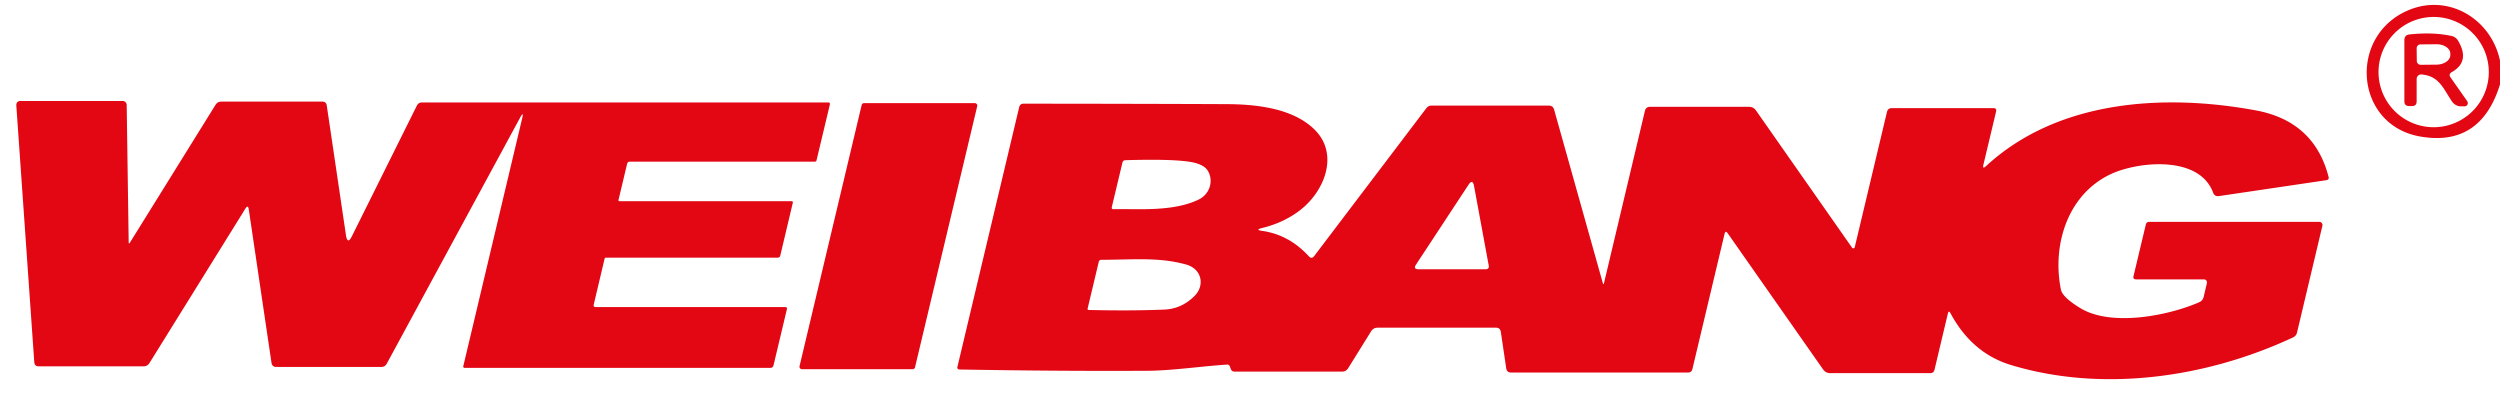
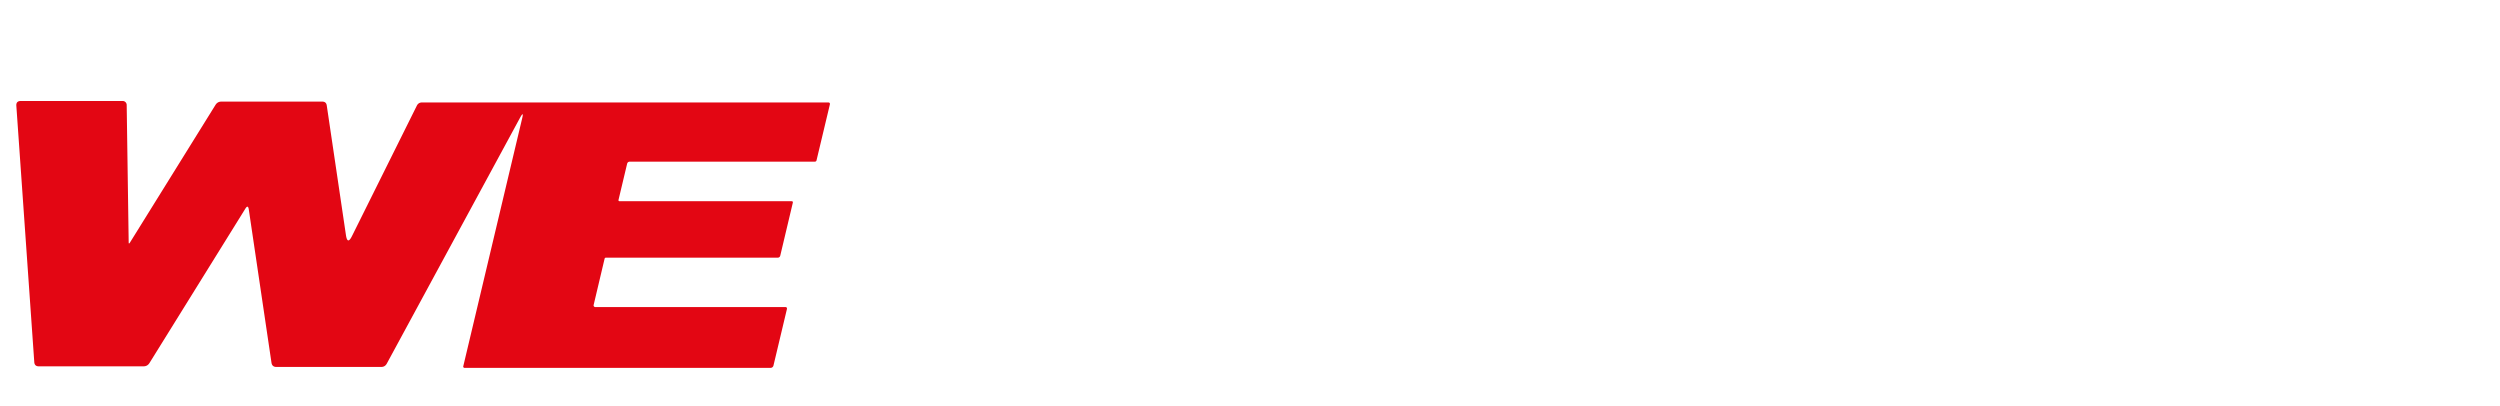
<svg xmlns="http://www.w3.org/2000/svg" version="1.1" viewBox="0.00 0.00 326.00 53.00">
-   <path fill="#e30613" d="   M 326.00 7.91   L 326.00 11.01   Q 323.47 19.18 315.59 17.80   C 307.04 16.31 306.15 4.66 314.06 1.33   C 319.29 -0.88 324.86 2.47 326.00 7.91   Z   M 324.54 9.40   A 7.19 7.19 0.0 0 0 317.35 2.21   A 7.19 7.19 0.0 0 0 310.16 9.40   A 7.19 7.19 0.0 0 0 317.35 16.59   A 7.19 7.19 0.0 0 0 324.54 9.40   Z" />
-   <path fill="#e30613" d="   M 319.56 10.11   L 321.73 13.20   A 0.43 0.43 0.0 0 1 321.38 13.87   L 320.98 13.87   Q 320.17 13.87 319.71 13.19   C 318.58 11.50 318.05 9.90 315.76 9.71   A 0.59 0.58 -87.8 0 0 315.13 10.30   L 315.13 13.23   Q 315.13 13.83 314.53 13.83   L 314.16 13.83   Q 313.53 13.83 313.53 13.20   L 313.53 5.24   Q 313.53 4.57 314.20 4.49   Q 317.31 4.16 319.72 4.70   A 1.29 1.27 80.3 0 1 320.51 5.27   Q 322.16 8.01 319.72 9.40   Q 319.25 9.67 319.56 10.11   Z   M 315.13 6.29   L 315.15 7.95   A 0.50 0.50 0.0 0 0 315.65 8.45   L 317.72 8.43   A 1.81 1.23 -0.6 0 0 319.52 7.18   L 319.52 6.98   A 1.81 1.23 -0.6 0 0 317.70 5.77   L 315.63 5.79   A 0.50 0.50 0.0 0 0 315.13 6.29   Z" />
  <path fill="#e30613" d="   M 16.94 31.64   L 28.10 13.68   Q 28.37 13.25 28.87 13.25   L 42.02 13.25   Q 42.54 13.25 42.61 13.76   L 45.11 30.65   Q 45.31 31.98 45.90 30.78   L 54.35 13.79   Q 54.56 13.36 55.04 13.36   L 107.99 13.36   Q 108.27 13.36 108.21 13.64   L 106.48 20.89   Q 106.44 21.08 106.24 21.08   L 82.14 21.08   Q 81.84 21.08 81.77 21.38   L 80.66 26.04   Q 80.61 26.24 80.82 26.24   L 103.22 26.24   Q 103.43 26.24 103.38 26.45   L 101.75 33.32   Q 101.68 33.60 101.40 33.60   L 79.02 33.60   Q 78.88 33.60 78.84 33.73   L 77.41 39.77   A 0.22 0.22 0.0 0 0 77.62 40.04   L 102.39 40.04   Q 102.67 40.04 102.61 40.32   L 100.86 47.67   A 0.39 0.39 0.0 0 1 100.48 47.97   L 60.58 47.97   A 0.17 0.17 0.0 0 1 60.41 47.76   L 68.08 15.48   Q 68.35 14.37 67.80 15.38   L 50.44 47.41   Q 50.20 47.85 49.71 47.85   L 36.04 47.85   Q 35.48 47.85 35.40 47.29   L 32.44 27.30   Q 32.34 26.66 32.00 27.20   L 19.49 47.34   Q 19.22 47.77 18.71 47.77   L 5.06 47.77   Q 4.51 47.77 4.47 47.22   L 2.13 13.79   Q 2.09 13.17 2.71 13.17   L 16.00 13.17   A 0.52 0.52 0.0 0 1 16.52 13.68   L 16.78 31.60   Q 16.78 31.88 16.94 31.64   Z" />
-   <path fill="#e30613" d="   M 119.01 48.14   L 104.58 48.14   A 0.32 0.32 0.0 0 1 104.26 47.75   L 112.36 13.70   A 0.32 0.32 0.0 0 1 112.67 13.45   L 127.11 13.45   A 0.32 0.32 0.0 0 1 127.43 13.84   L 119.32 47.89   A 0.32 0.32 0.0 0 1 119.01 48.14   Z" />
-   <path fill="#e30613" d="   M 164.60 30.11   Q 168.10 30.61 170.68 33.43   Q 171.05 33.82 171.37 33.39   L 186.01 14.09   A 0.80 0.80 0.0 0 1 186.65 13.77   L 201.95 13.77   Q 202.51 13.77 202.66 14.31   L 209.00 36.89   Q 209.09 37.22 209.17 36.88   L 214.50 14.45   Q 214.63 13.93 215.16 13.93   L 228.08 13.93   Q 228.64 13.93 228.97 14.39   L 241.51 32.30   A 0.20 0.19 -56.0 0 0 241.86 32.23   L 246.06 14.60   Q 246.18 14.10 246.69 14.10   L 259.94 14.10   Q 260.39 14.10 260.29 14.54   L 258.64 21.46   Q 258.48 22.12 258.98 21.66   C 268.39 12.97 282.32 12.20 294.19 14.40   Q 301.81 15.83 303.66 23.12   A 0.31 0.30 -11.1 0 1 303.40 23.49   L 289.35 25.57   Q 288.79 25.65 288.59 25.12   C 286.79 20.27 279.01 21.05 275.46 22.61   C 269.70 25.16 267.55 31.82 268.74 37.75   Q 268.94 38.77 271.31 40.20   C 275.27 42.59 282.58 41.23 286.76 39.42   Q 287.24 39.21 287.36 38.70   L 287.78 36.92   A 0.40 0.39 -83.1 0 0 287.40 36.43   L 278.55 36.43   Q 278.11 36.43 278.21 36.01   L 279.82 29.26   A 0.43 0.43 0.0 0 1 280.24 28.93   L 302.43 28.93   A 0.42 0.41 6.5 0 1 302.84 29.44   L 299.53 43.37   Q 299.42 43.81 299.01 44.00   C 287.64 49.31 274.05 51.19 262.21 47.59   Q 257.14 46.05 254.34 40.84   Q 254.11 40.42 254.00 40.89   L 252.26 48.21   Q 252.15 48.66 251.69 48.66   L 238.68 48.66   Q 238.08 48.66 237.73 48.17   L 225.30 30.43   Q 225.00 29.99 224.88 30.51   L 220.69 48.12   Q 220.58 48.58 220.10 48.58   L 197.06 48.58   Q 196.49 48.58 196.41 48.02   L 195.71 43.29   Q 195.63 42.73 195.07 42.73   L 179.65 42.73   Q 179.08 42.73 178.78 43.22   L 175.81 48.00   Q 175.53 48.46 174.99 48.46   L 161.01 48.46   Q 160.62 48.46 160.49 48.10   Q 160.38 47.80 160.37 47.76   A 0.38 0.34 74.4 0 0 160.02 47.54   C 156.57 47.77 152.80 48.33 149.67 48.35   Q 137.69 48.41 125.08 48.18   A 0.25 0.25 0.0 0 1 124.84 47.87   L 132.91 13.94   A 0.55 0.54 -83.3 0 1 133.44 13.52   Q 148.28 13.53 159.99 13.58   C 163.92 13.60 168.61 14.13 171.42 16.90   C 174.70 20.14 172.69 25.10 169.33 27.56   Q 167.26 29.08 164.58 29.73   Q 163.61 29.97 164.60 30.11   Z   M 146.36 21.22   L 144.98 27.00   Q 144.91 27.29 145.21 27.28   C 148.03 27.19 152.91 27.69 156.33 26.01   A 2.71 2.61 -28.7 0 0 157.50 22.27   Q 156.94 21.35 155.01 21.08   Q 152.55 20.72 146.76 20.89   Q 146.43 20.90 146.36 21.22   Z   M 191.47 24.13   L 184.65 34.50   Q 184.25 35.11 184.98 35.11   L 193.72 35.11   Q 194.22 35.11 194.13 34.62   L 192.22 24.28   Q 192.03 23.26 191.47 24.13   Z   M 155.80 38.56   C 157.11 37.22 156.75 35.07 154.66 34.49   C 151.14 33.52 147.93 33.86 143.59 33.88   A 0.33 0.32 -83.1 0 0 143.28 34.13   L 141.83 40.22   Q 141.78 40.42 141.99 40.42   Q 147.42 40.55 151.83 40.37   Q 154.12 40.27 155.80 38.56   Z" />
</svg>